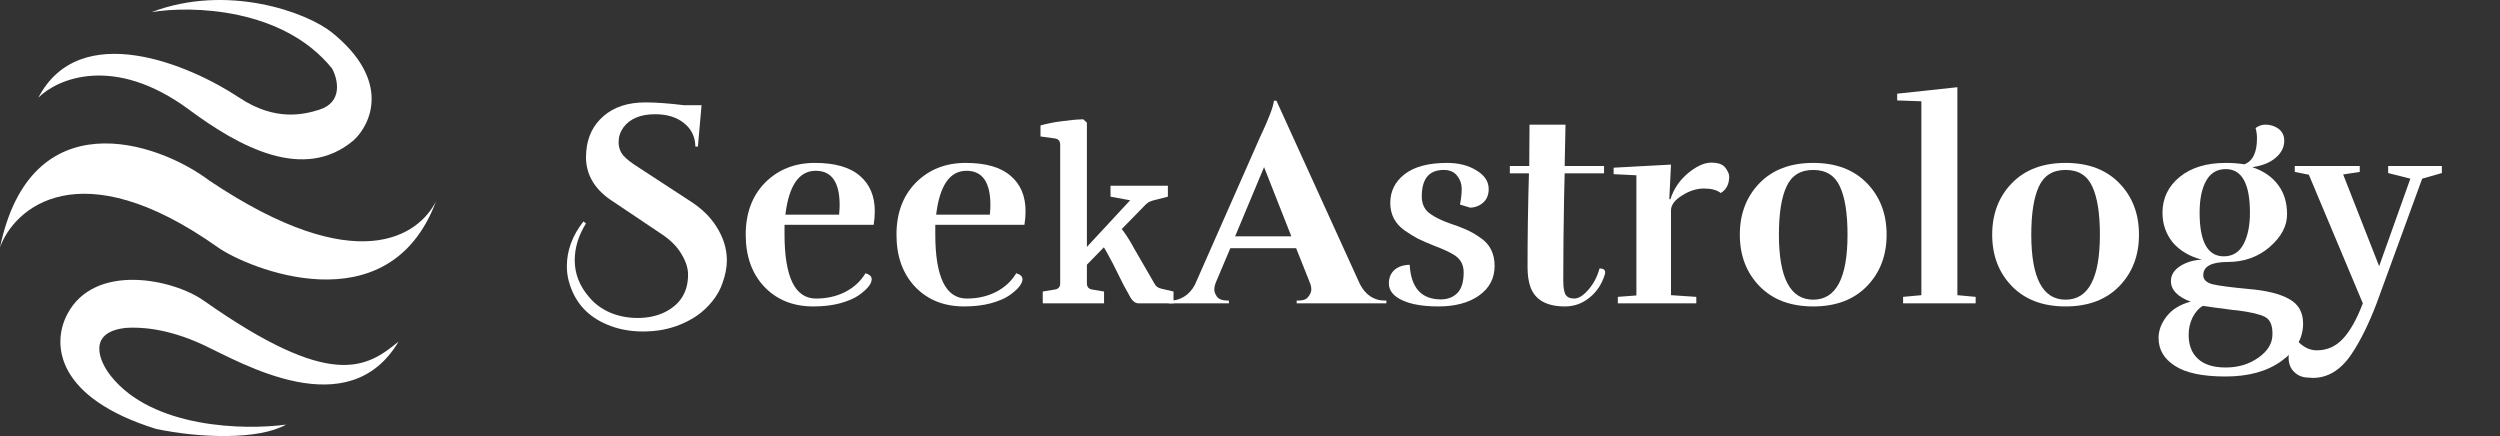
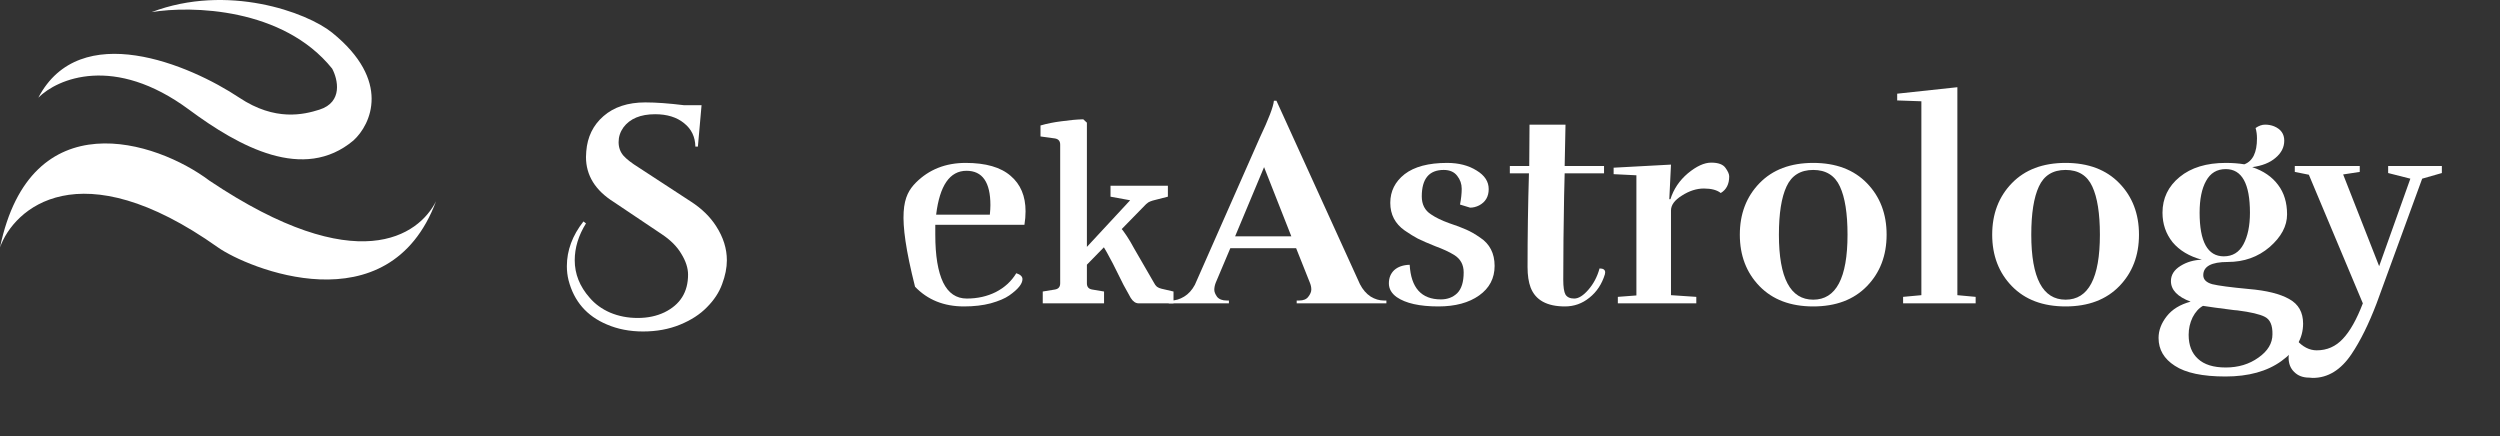
<svg xmlns="http://www.w3.org/2000/svg" width="344" height="60" viewBox="0 0 344 60" fill="none">
  <rect x="0" y="0" width="344" height="60" fill="#333333" stroke="none" />
  <path d="M26.016 15.091C15.703 7.462 7.891 10.813 5.273 13.443C10.992 2.516 26.094 8.89 32.93 13.443C37.88 16.74 41.836 15.758 43.945 15.091C47.227 14.055 46.484 10.892 45.703 9.44C38.953 1.056 26.328 0.766 20.859 1.668C31.266 -2.288 42.208 1.668 45.703 4.494C53.859 11.088 51.055 17.132 48.633 19.33C41.789 25.076 32.93 20.207 26.016 15.091Z" fill="white" />
  <path d="M30 34.048C10.898 20.508 1.875 28.711 0 34.048C4.219 13.796 21.484 19.33 28.828 24.864C49.219 38.523 57.656 32.361 60 27.69C53.478 45.117 33.913 36.822 30 34.048Z" fill="white" />
-   <path d="M15.234 51.71C20.953 58.963 33.711 59.207 39.375 58.422C35.625 60.541 27.539 60.306 21.445 59.01C7.852 54.772 7.031 47.471 9.258 43.233C13.01 36.089 23.823 38.405 28.008 41.349C45.586 53.712 50.391 50.651 54.844 47C47.93 58.657 33.164 49.881 28.008 47.471C22.852 45.062 19.023 44.999 17.344 45.117C11.906 45.682 13.672 49.748 15.234 51.71Z" fill="white" />
  <path d="M80.631 30.741C79.599 32.394 79.083 34.084 79.083 35.814C79.083 37.699 79.767 39.415 81.134 40.964C81.882 41.842 82.824 42.526 83.959 43.017C85.12 43.507 86.384 43.752 87.751 43.752C89.118 43.752 90.343 43.494 91.427 42.978C93.594 41.919 94.677 40.19 94.677 37.789C94.677 36.885 94.368 35.93 93.748 34.923C93.155 33.917 92.252 33.013 91.04 32.213L84.462 27.799C81.908 26.198 80.631 24.133 80.631 21.603C80.631 21.345 80.644 21.087 80.67 20.829C80.825 18.841 81.611 17.227 83.03 15.988C84.475 14.723 86.397 14.091 88.796 14.091C90.266 14.091 92.046 14.22 94.135 14.478H96.534L96.031 20.17H95.683C95.657 18.828 95.141 17.757 94.135 16.956C93.129 16.13 91.801 15.717 90.15 15.717C88.138 15.717 86.68 16.324 85.778 17.537C85.339 18.157 85.12 18.828 85.12 19.551C85.12 20.274 85.339 20.893 85.778 21.41C86.216 21.9 86.912 22.442 87.867 23.036L95.103 27.76C96.573 28.715 97.721 29.838 98.546 31.129C99.527 32.652 100.017 34.214 100.017 35.814C100.017 36.847 99.797 37.944 99.359 39.105C98.946 40.241 98.25 41.3 97.269 42.281C96.315 43.262 95.077 44.062 93.555 44.681C92.033 45.301 90.343 45.611 88.486 45.611C86.654 45.611 84.991 45.288 83.495 44.643C80.734 43.481 78.98 41.455 78.232 38.563C78.077 37.944 78 37.298 78 36.627C78 34.459 78.761 32.407 80.283 30.471L80.631 30.741Z" fill="white" />
-   <path d="M115.535 28.225C115.535 25.075 114.438 23.5 112.246 23.5C109.95 23.5 108.557 25.514 108.067 29.541H115.457C115.509 29.025 115.535 28.586 115.535 28.225ZM111.898 42.165C109.137 42.165 106.893 41.261 105.165 39.454C103.462 37.647 102.611 35.259 102.611 32.29C102.611 29.322 103.501 26.934 105.281 25.127C107.087 23.32 109.37 22.416 112.13 22.416C114.89 22.416 116.954 23.01 118.321 24.198C119.688 25.359 120.372 26.985 120.372 29.076C120.372 29.67 120.32 30.29 120.217 30.935H107.951V32.29C107.951 35.182 108.312 37.376 109.034 38.873C109.757 40.345 110.84 41.08 112.285 41.08C113.755 41.08 115.083 40.783 116.27 40.19C117.482 39.57 118.424 38.705 119.095 37.595C119.662 37.776 119.946 38.047 119.946 38.408C119.946 39.054 119.34 39.803 118.127 40.654C117.534 41.067 116.683 41.429 115.573 41.739C114.49 42.023 113.265 42.165 111.898 42.165Z" fill="white" />
-   <path d="M136.28 28.225C136.28 25.075 135.183 23.5 132.991 23.5C130.695 23.5 129.302 25.514 128.812 29.541H136.202C136.254 29.025 136.28 28.586 136.28 28.225ZM132.643 42.165C129.882 42.165 127.638 41.261 125.91 39.454C124.207 37.647 123.356 35.259 123.356 32.29C123.356 29.322 124.246 26.934 126.026 25.127C127.832 23.32 130.115 22.416 132.875 22.416C135.635 22.416 137.699 23.01 139.066 24.198C140.433 25.359 141.117 26.985 141.117 29.076C141.117 29.67 141.065 30.29 140.962 30.935H128.696V32.29C128.696 35.182 129.057 37.376 129.779 38.873C130.502 40.345 131.585 41.08 133.03 41.08C134.5 41.08 135.828 40.783 137.015 40.19C138.227 39.57 139.169 38.705 139.84 37.595C140.407 37.776 140.691 38.047 140.691 38.408C140.691 39.054 140.085 39.803 138.872 40.654C138.279 41.067 137.428 41.429 136.319 41.739C135.235 42.023 134.01 42.165 132.643 42.165Z" fill="white" />
+   <path d="M136.28 28.225C136.28 25.075 135.183 23.5 132.991 23.5C130.695 23.5 129.302 25.514 128.812 29.541H136.202C136.254 29.025 136.28 28.586 136.28 28.225ZM132.643 42.165C129.882 42.165 127.638 41.261 125.91 39.454C123.356 29.322 124.246 26.934 126.026 25.127C127.832 23.32 130.115 22.416 132.875 22.416C135.635 22.416 137.699 23.01 139.066 24.198C140.433 25.359 141.117 26.985 141.117 29.076C141.117 29.67 141.065 30.29 140.962 30.935H128.696V32.29C128.696 35.182 129.057 37.376 129.779 38.873C130.502 40.345 131.585 41.08 133.03 41.08C134.5 41.08 135.828 40.783 137.015 40.19C138.227 39.57 139.169 38.705 139.84 37.595C140.407 37.776 140.691 38.047 140.691 38.408C140.691 39.054 140.085 39.803 138.872 40.654C138.279 41.067 137.428 41.429 136.319 41.739C135.235 42.023 134.01 42.165 132.643 42.165Z" fill="white" />
  <path d="M143.482 41.739V40.112L145.146 39.841C145.636 39.764 145.881 39.48 145.881 38.989V19.899C145.881 19.409 145.636 19.125 145.146 19.047L143.172 18.776V17.266C144.05 17.008 145.017 16.814 146.074 16.685C147.158 16.53 148.151 16.44 149.054 16.414L149.557 16.879V38.989C149.557 39.48 149.802 39.764 150.292 39.841L151.917 40.112V41.739H143.482ZM156.677 41.739C156.264 41.739 155.903 41.493 155.593 41.003C155.309 40.512 154.974 39.906 154.587 39.183L153.117 36.24C152.833 35.698 152.562 35.195 152.304 34.73C152.046 34.239 151.762 33.801 151.453 33.413L153.929 31.013C154.368 31.503 154.742 31.994 155.051 32.484C155.361 32.949 155.696 33.517 156.057 34.188L158.766 38.873C158.895 39.131 159.037 39.325 159.192 39.454C159.372 39.583 159.579 39.673 159.811 39.725L161.475 40.112V41.739H156.677ZM149.015 36.976L148.783 34.807L156.29 26.714L156.406 27.721L152.807 27.063V25.553H160.701V27.063L159.037 27.489C158.702 27.566 158.444 27.644 158.263 27.721C158.108 27.773 157.928 27.889 157.721 28.07L149.015 36.976Z" fill="white" />
  <path d="M190.419 41.351H190.768V41.739H178.424V41.351H178.773C179.34 41.351 179.753 41.184 180.011 40.848C180.295 40.487 180.436 40.151 180.436 39.841C180.436 39.532 180.372 39.222 180.243 38.912L178.347 34.149H169.293L167.281 38.912C167.152 39.248 167.087 39.57 167.087 39.88C167.087 40.164 167.216 40.487 167.474 40.848C167.758 41.184 168.196 41.351 168.79 41.351H169.099V41.739H160.819V41.351H161.167C161.76 41.351 162.353 41.171 162.947 40.809C163.54 40.448 164.03 39.906 164.417 39.183L173.355 18.931C174.568 16.376 175.213 14.685 175.29 13.859H175.638L187.13 39.105C187.517 39.854 188.007 40.422 188.601 40.809C189.194 41.171 189.8 41.351 190.419 41.351ZM169.95 32.523H177.689L173.936 22.997L169.95 32.523Z" fill="white" />
  <path d="M198.267 41.197C199.17 41.197 199.918 40.913 200.512 40.345C201.105 39.751 201.401 38.796 201.401 37.479C201.401 36.421 200.963 35.62 200.086 35.078C199.415 34.665 198.551 34.265 197.493 33.878C196.462 33.465 195.662 33.117 195.094 32.833C194.553 32.549 193.946 32.174 193.276 31.71C191.96 30.78 191.302 29.515 191.302 27.915C191.302 26.314 191.96 24.998 193.276 23.965C194.617 22.933 196.565 22.416 199.119 22.416C200.718 22.416 202.072 22.765 203.181 23.462C204.291 24.133 204.845 24.985 204.845 26.017C204.845 27.05 204.407 27.799 203.53 28.263C203.117 28.47 202.704 28.573 202.291 28.573L200.898 28.147C201.053 27.347 201.131 26.624 201.131 25.979C201.131 25.308 200.924 24.714 200.512 24.198C200.099 23.655 199.48 23.384 198.654 23.384C196.642 23.384 195.636 24.598 195.636 27.024C195.636 28.134 196.062 28.96 196.913 29.502C197.558 29.941 198.383 30.341 199.389 30.703C200.395 31.038 201.182 31.335 201.75 31.593C202.343 31.852 202.975 32.213 203.646 32.678C204.987 33.555 205.658 34.859 205.658 36.589C205.658 38.292 204.948 39.648 203.53 40.654C202.111 41.661 200.241 42.165 197.919 42.165C195.339 42.165 193.431 41.739 192.192 40.887C191.47 40.37 191.109 39.738 191.109 38.989C191.109 38.241 191.354 37.634 191.844 37.169C192.36 36.705 193.069 36.459 193.972 36.434C194.153 39.609 195.585 41.197 198.267 41.197Z" fill="white" />
  <path d="M215.337 42.165C212.861 42.165 211.287 41.3 210.616 39.57C210.333 38.822 210.191 37.879 210.191 36.743C210.191 32.458 210.255 28.16 210.384 23.849H207.753V22.842H210.423L210.462 17.15H215.414L215.298 22.842H220.715V23.849H215.298L215.221 26.985C215.144 31.168 215.105 35.001 215.105 38.486C215.105 39.493 215.208 40.177 215.414 40.538C215.647 40.9 216.046 41.08 216.614 41.08C217.207 41.08 217.852 40.68 218.549 39.88C219.271 39.054 219.787 38.073 220.096 36.937C220.612 36.937 220.87 37.118 220.87 37.479C220.87 37.557 220.857 37.647 220.832 37.75C220.419 39.093 219.709 40.164 218.703 40.964C217.723 41.764 216.601 42.165 215.337 42.165Z" fill="white" />
  <path d="M229.851 27.411C230.289 26.017 231.089 24.83 232.25 23.849C233.436 22.868 234.507 22.378 235.461 22.378C236.442 22.378 237.099 22.623 237.435 23.113C237.77 23.578 237.938 23.965 237.938 24.275C237.938 25.333 237.551 26.095 236.777 26.559C236.261 26.146 235.487 25.94 234.455 25.94C233.449 25.94 232.443 26.263 231.437 26.908C230.431 27.528 229.928 28.212 229.928 28.96V40.616L233.411 40.848V41.739H222.615V40.848L225.169 40.654V24.12L222.035 23.965V23.075L229.928 22.649L229.696 27.411H229.851Z" fill="white" />
  <path d="M256.889 39.377C255.084 41.235 252.62 42.165 249.499 42.165C246.377 42.165 243.914 41.235 242.108 39.377C240.303 37.518 239.4 35.156 239.4 32.29C239.4 29.425 240.303 27.063 242.108 25.204C243.914 23.346 246.377 22.416 249.499 22.416C252.62 22.416 255.084 23.346 256.889 25.204C258.695 27.063 259.598 29.425 259.598 32.29C259.598 35.156 258.695 37.518 256.889 39.377ZM244.778 32.29C244.778 38.254 246.352 41.235 249.499 41.235C252.646 41.235 254.219 38.254 254.219 32.29C254.219 29.373 253.871 27.166 253.175 25.669C252.478 24.146 251.253 23.384 249.499 23.384C247.745 23.384 246.519 24.146 245.823 25.669C245.126 27.166 244.778 29.373 244.778 32.29Z" fill="white" />
  <path d="M271.849 41.739H261.866V40.848L264.381 40.616V13.936L261.053 13.82V12.891L269.334 12V40.616L271.849 40.848V41.739Z" fill="white" />
  <path d="M291.615 39.377C289.81 41.235 287.346 42.165 284.225 42.165C281.104 42.165 278.64 41.235 276.834 39.377C275.029 37.518 274.126 35.156 274.126 32.29C274.126 29.425 275.029 27.063 276.834 25.204C278.64 23.346 281.104 22.416 284.225 22.416C287.346 22.416 289.81 23.346 291.615 25.204C293.421 27.063 294.324 29.425 294.324 32.29C294.324 35.156 293.421 37.518 291.615 39.377ZM279.504 32.29C279.504 38.254 281.078 41.235 284.225 41.235C287.372 41.235 288.946 38.254 288.946 32.29C288.946 29.373 288.597 27.166 287.901 25.669C287.204 24.146 285.979 23.384 284.225 23.384C282.471 23.384 281.246 24.146 280.549 25.669C279.853 27.166 279.504 29.373 279.504 32.29Z" fill="white" />
  <path d="M308.819 22.61C309.98 22.171 310.56 20.983 310.56 19.047C310.56 18.531 310.496 18.054 310.367 17.615C310.805 17.305 311.244 17.15 311.682 17.15C312.121 17.15 312.534 17.227 312.921 17.382C313.849 17.77 314.314 18.428 314.314 19.357C314.314 20.261 313.914 21.048 313.114 21.719C312.34 22.39 311.27 22.816 309.903 22.997C311.45 23.513 312.637 24.327 313.462 25.437C314.288 26.521 314.701 27.876 314.701 29.502C314.701 31.103 313.901 32.6 312.302 33.994C310.702 35.362 308.78 36.047 306.536 36.047C304.292 36.047 303.17 36.653 303.17 37.866C303.17 38.46 303.583 38.873 304.408 39.105C305.259 39.312 306.923 39.532 309.4 39.764C311.876 39.97 313.746 40.435 315.01 41.158C316.274 41.855 316.906 42.978 316.906 44.527C316.906 46.54 315.913 48.257 313.927 49.677C311.966 51.096 309.4 51.806 306.227 51.806C303.08 51.806 300.758 51.316 299.262 50.335C297.766 49.38 297.018 48.102 297.018 46.502C297.018 45.469 297.392 44.475 298.14 43.52C298.888 42.565 299.984 41.894 301.429 41.506C299.623 40.835 298.72 39.893 298.72 38.68C298.72 37.828 299.159 37.131 300.036 36.589C300.913 36.047 301.893 35.763 302.976 35.737C301.248 35.272 299.907 34.472 298.952 33.336C298.024 32.174 297.559 30.819 297.559 29.27C297.559 27.282 298.346 25.643 299.92 24.352C301.493 23.062 303.608 22.416 306.265 22.416C307.194 22.416 308.045 22.481 308.819 22.61ZM301.158 46.075C301.158 47.495 301.583 48.592 302.435 49.367C303.286 50.167 304.563 50.567 306.265 50.567C307.994 50.567 309.49 50.115 310.754 49.212C312.044 48.309 312.689 47.237 312.689 45.998C312.714 44.759 312.366 43.959 311.644 43.597C310.947 43.236 309.683 42.939 307.852 42.707L307.387 42.668C305.35 42.41 303.931 42.216 303.131 42.087C302.564 42.397 302.086 42.926 301.699 43.675C301.338 44.423 301.158 45.224 301.158 46.075ZM305.994 35.272C307.207 35.272 308.11 34.717 308.703 33.607C309.296 32.497 309.593 31.051 309.593 29.27C309.593 25.269 308.484 23.268 306.265 23.268C305.053 23.268 304.15 23.81 303.557 24.895C302.963 25.953 302.667 27.411 302.667 29.27C302.667 33.271 303.776 35.272 305.994 35.272Z" fill="white" />
  <path d="M328.609 22.842H336V23.81L333.291 24.585L327.023 41.739C325.94 44.578 324.792 46.902 323.579 48.709C322.109 50.903 320.329 52 318.24 52C318.085 52 317.917 51.987 317.737 51.961C316.885 51.961 316.202 51.703 315.686 51.187C315.17 50.696 314.912 50.038 314.912 49.212C314.912 48.412 315.273 47.599 315.995 46.773C316.847 47.728 317.775 48.205 318.781 48.205C320.2 48.205 321.4 47.676 322.38 46.618C323.36 45.585 324.276 43.959 325.127 41.739L317.698 24.043L315.763 23.655V22.842H324.701V23.655L322.418 24.004L327.371 36.627L331.666 24.585L328.609 23.81V22.842Z" fill="white" />
</svg>